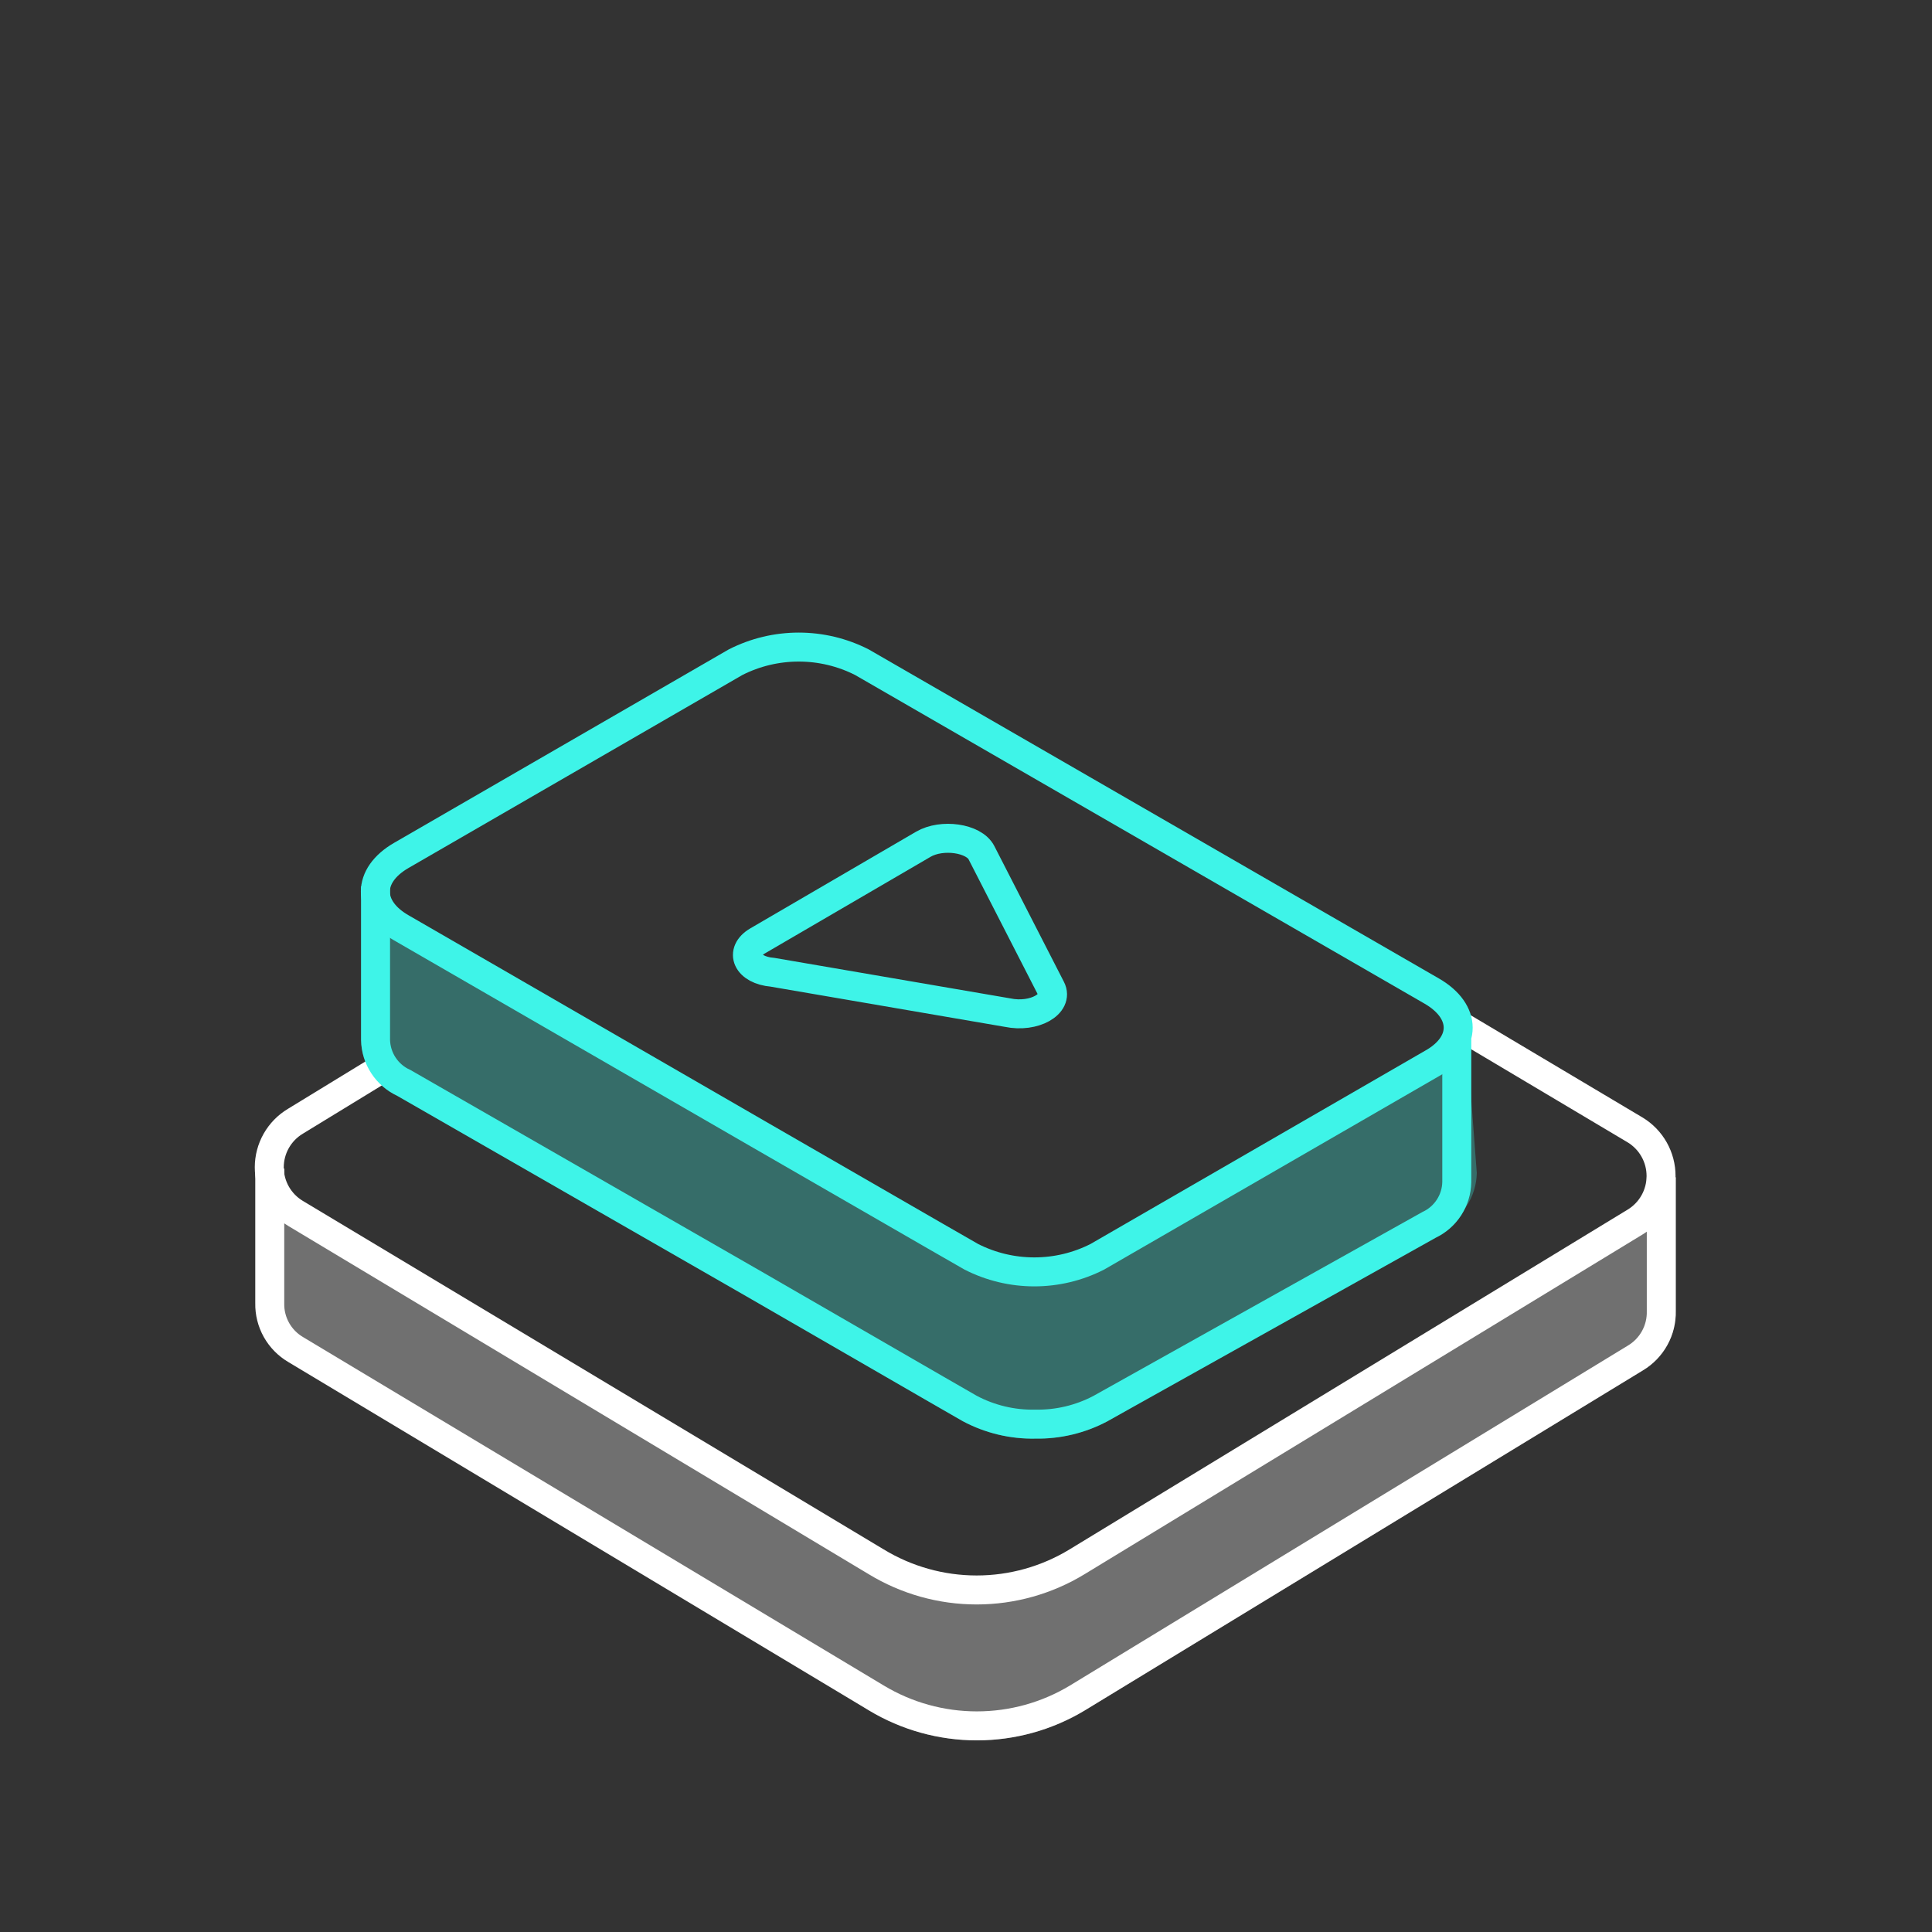
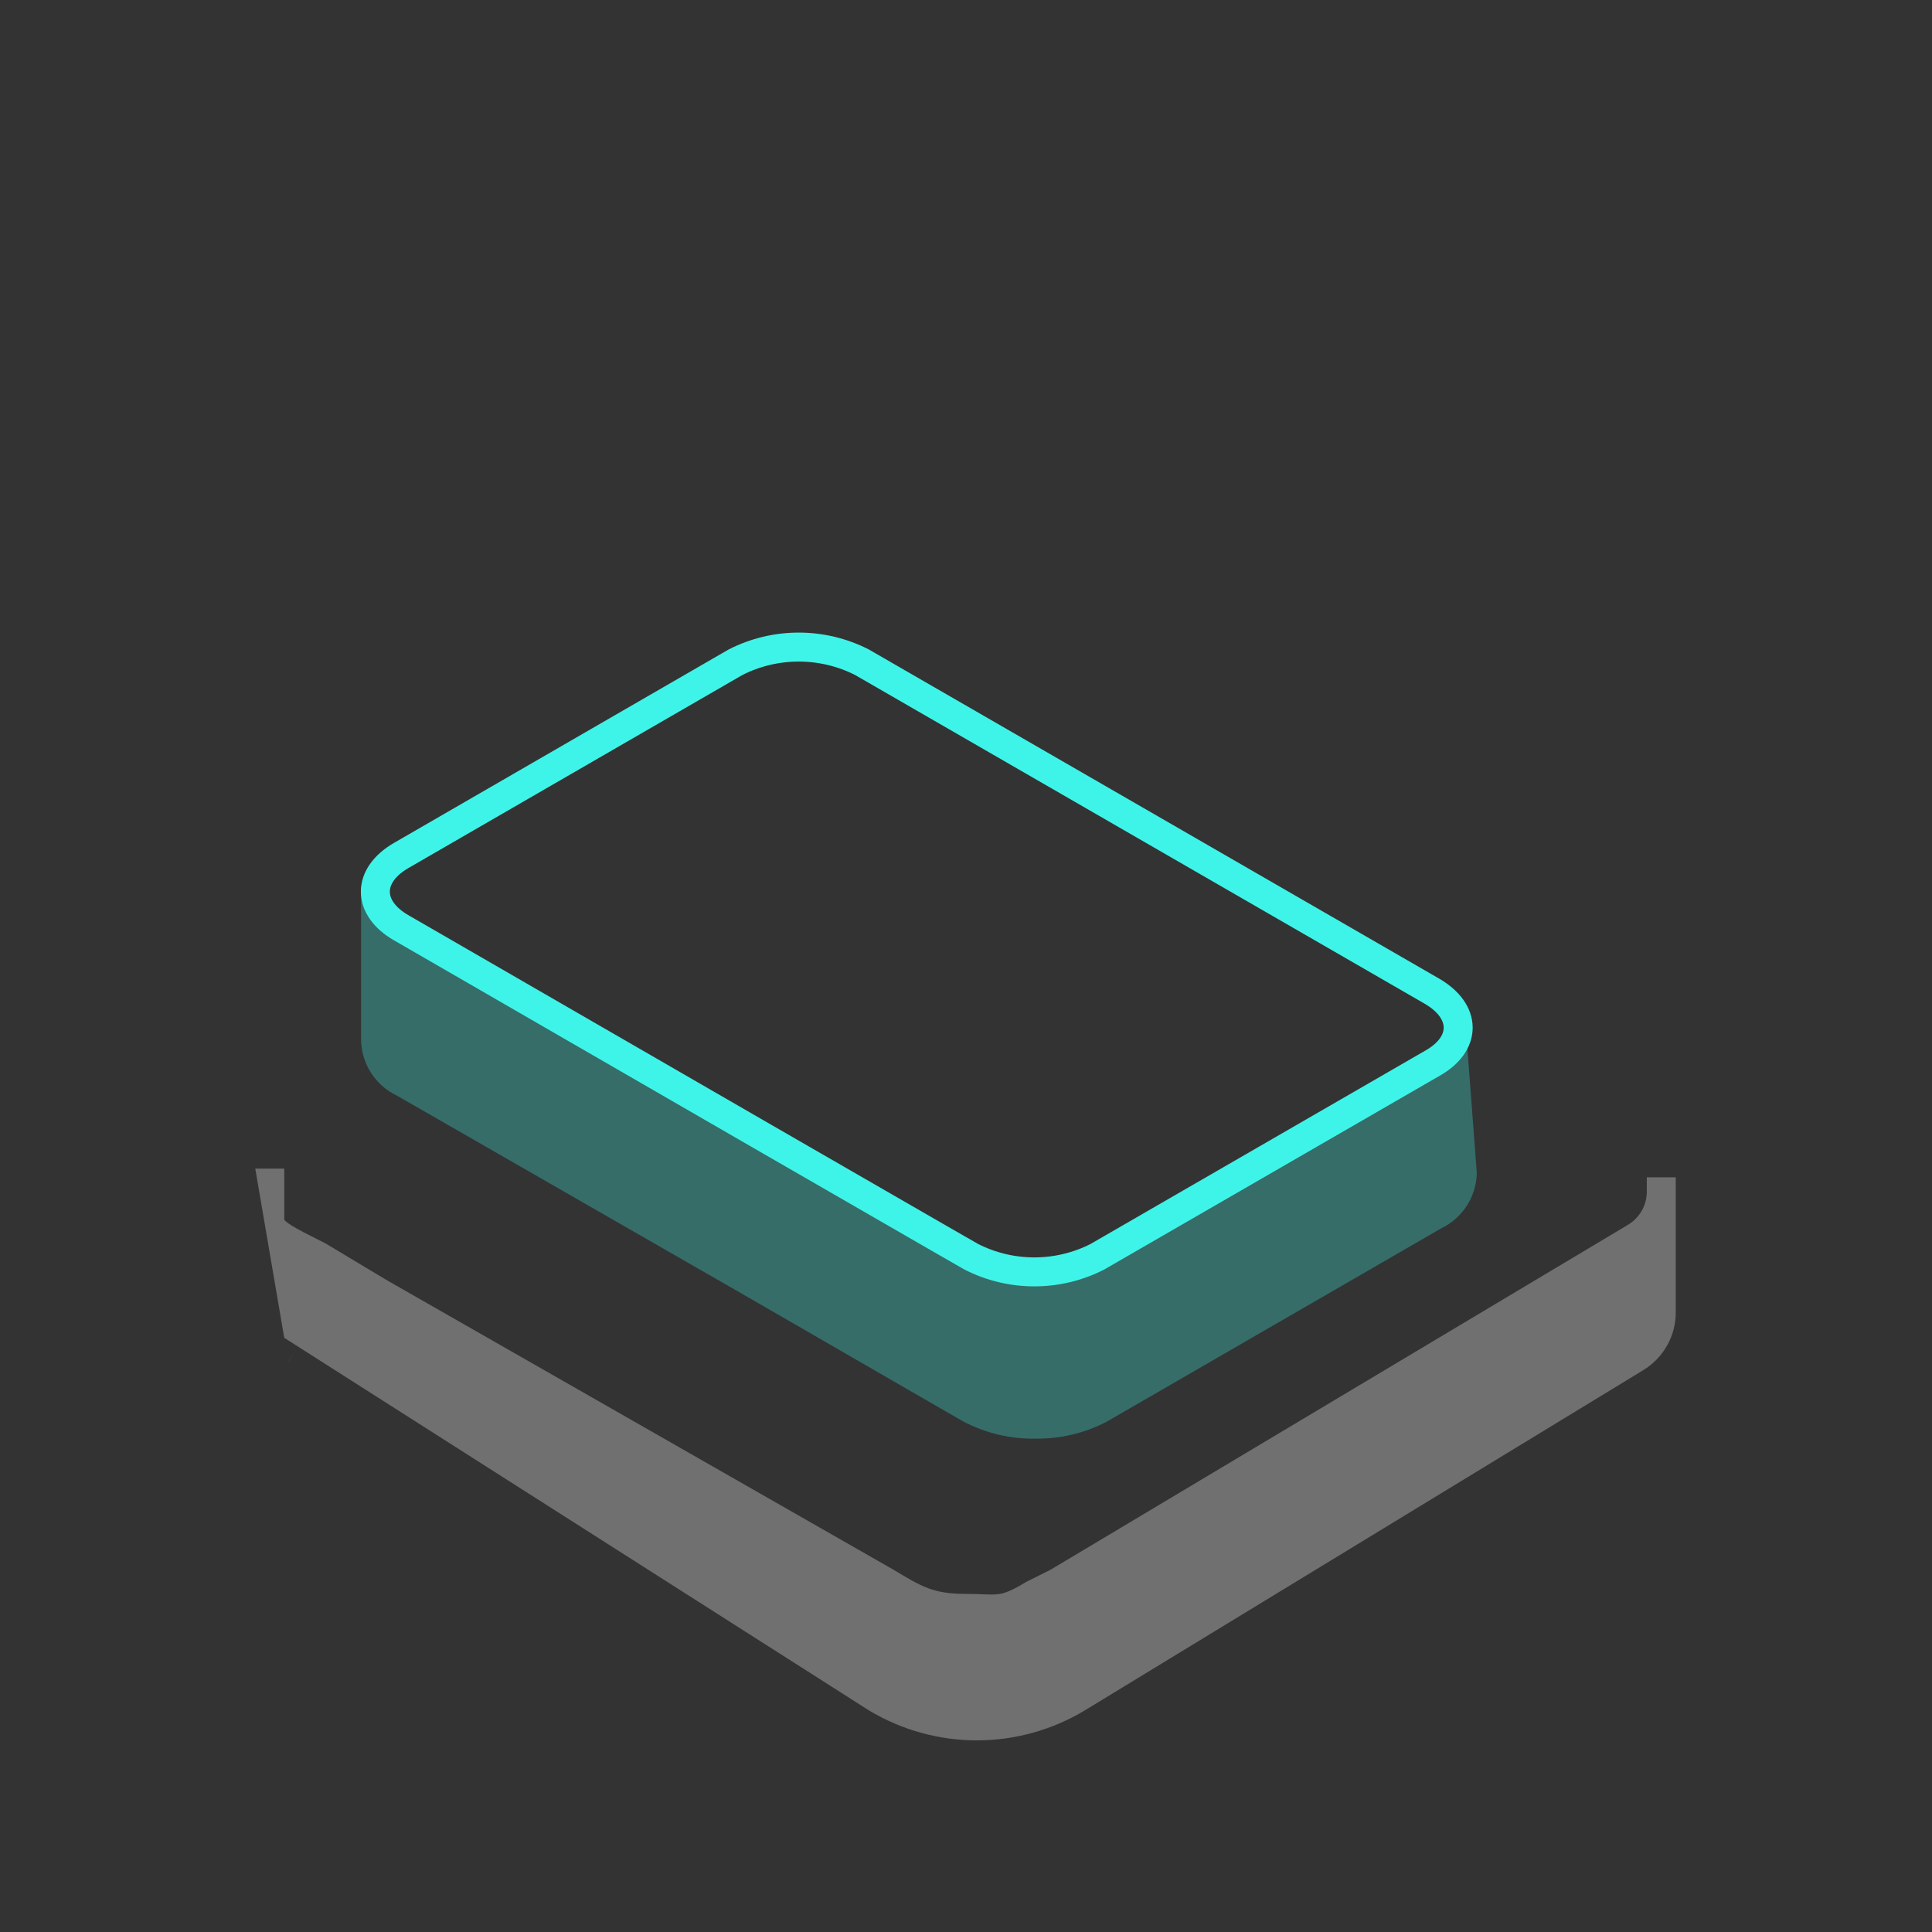
<svg xmlns="http://www.w3.org/2000/svg" width="80" height="80" viewBox="0 0 80 80" fill="none">
  <rect x="0" y="0" width="80" height="80" fill="#333333" stroke="none" />
  <path opacity="0.3" fill-rule="evenodd" clip-rule="evenodd" d="M11.77 55.396L10.57 48.39H11.77V50.5C11.906 50.743 13.26 51.359 13.5 51.5L16 53L37 65C38.163 65.699 38.643 66 40 66C41.356 66 41.338 66.199 42.5 65.5L43.5 65L67.408 50.718L67.412 50.715C67.655 50.57 67.855 50.362 67.992 50.115C68.129 49.867 68.197 49.587 68.191 49.304L68.19 49.297V48.75H69.39V54.283C69.401 54.776 69.281 55.263 69.043 55.694C68.804 56.127 68.455 56.489 68.031 56.743L68.028 56.745L44.922 70.822L44.92 70.824C43.57 71.636 42.025 72.065 40.45 72.065C38.876 72.065 37.331 71.636 35.981 70.824M11.936 56.397L12.24 55.88L11.932 56.394L11.934 56.396L11.936 56.397Z" fill="white" />
  <path opacity="0.3" fill-rule="evenodd" clip-rule="evenodd" d="M15.151 37.053V36.7H14.951V43.06L14.951 43.072C14.961 43.562 15.109 44.039 15.378 44.448C15.642 44.849 16.011 45.169 16.445 45.373L30.911 53.679L38.461 58.039L39.86 58.845L39.869 58.849C40.792 59.342 41.826 59.59 42.872 59.57C43.906 59.587 44.927 59.343 45.841 58.861L45.851 58.855L59.681 50.861C60.109 50.655 60.473 50.335 60.732 49.936C60.996 49.529 61.141 49.057 61.151 48.572L60.7 42.597H60.5V42.5C60.494 42.759 60.416 43.011 60.274 43.229C60.132 43.448 59.931 43.623 59.695 43.733L59.672 43.744L45.271 51.805C44.535 52.191 43.714 52.386 42.882 52.37L42.87 52.37L42.858 52.37C42.017 52.388 41.185 52.19 40.442 51.795L39.061 51L31.511 46.64L15.996 38.306L15.97 38.294C15.73 38.185 15.526 38.01 15.381 37.789C15.237 37.57 15.157 37.315 15.151 37.053Z" fill="#3EF4E8" />
-   <path d="M11.17 48.39V53.97C11.163 54.355 11.259 54.734 11.447 55.07C11.635 55.405 11.909 55.685 12.24 55.88L36.29 70.31C37.546 71.066 38.984 71.465 40.45 71.465C41.916 71.465 43.354 71.066 44.61 70.31L67.72 56.23C68.054 56.03 68.329 55.745 68.517 55.404C68.705 55.064 68.799 54.679 68.79 54.29V48.75" stroke="white" stroke-width="1.2" stroke-miterlimit="10" />
-   <path d="M60.5 42.5L67.71 46.79C68.037 46.989 68.308 47.269 68.495 47.602C68.683 47.936 68.781 48.312 68.781 48.695C68.781 49.078 68.683 49.454 68.495 49.788C68.308 50.121 68.037 50.401 67.71 50.6L44.6 64.67C43.347 65.433 41.908 65.837 40.441 65.837C38.973 65.837 37.534 65.433 36.281 64.67L12.23 50.24C11.901 50.043 11.629 49.764 11.439 49.43C11.25 49.096 11.15 48.719 11.15 48.335C11.15 47.951 11.25 47.574 11.439 47.24C11.629 46.906 11.901 46.627 12.23 46.43L15.911 44.18" stroke="white" stroke-width="1.2" stroke-miterlimit="10" />
-   <path d="M60.322 43.041V48.951C60.315 49.324 60.203 49.687 60 50C59.797 50.313 59.51 50.562 59.172 50.721L45.561 58.33C44.733 58.767 43.807 58.987 42.871 58.97C41.923 58.99 40.987 58.766 40.151 58.32L38.761 57.52L31.211 53.16L16.721 44.84C16.378 44.684 16.086 44.434 15.879 44.119C15.672 43.804 15.558 43.437 15.551 43.06V36.7" stroke="#3EF4E8" stroke-width="1.2" stroke-miterlimit="10" />
  <path d="M59.289 41.04L35.689 27.42C34.879 27.008 33.983 26.794 33.074 26.794C32.165 26.794 31.269 27.008 30.459 27.42L16.619 35.42C15.179 36.25 15.189 37.6 16.619 38.42L31.369 46.94L38.739 51.19L40.219 52.04C41.028 52.452 41.922 52.666 42.829 52.666C43.736 52.666 44.631 52.452 45.439 52.04L59.289 44.04C60.749 43.23 60.739 41.88 59.289 41.04Z" stroke="#3EF4E8" stroke-width="1.2" stroke-miterlimit="10" />
-   <path d="M31.371 38.96L38.231 34.96C39.001 34.51 40.331 34.7 40.641 35.31L43.521 40.93C43.851 41.57 42.821 42.16 41.721 41.93L31.991 40.26C30.931 40.17 30.601 39.41 31.371 38.96Z" stroke="#3EF4E8" stroke-width="1.2" stroke-miterlimit="10" />
</svg>